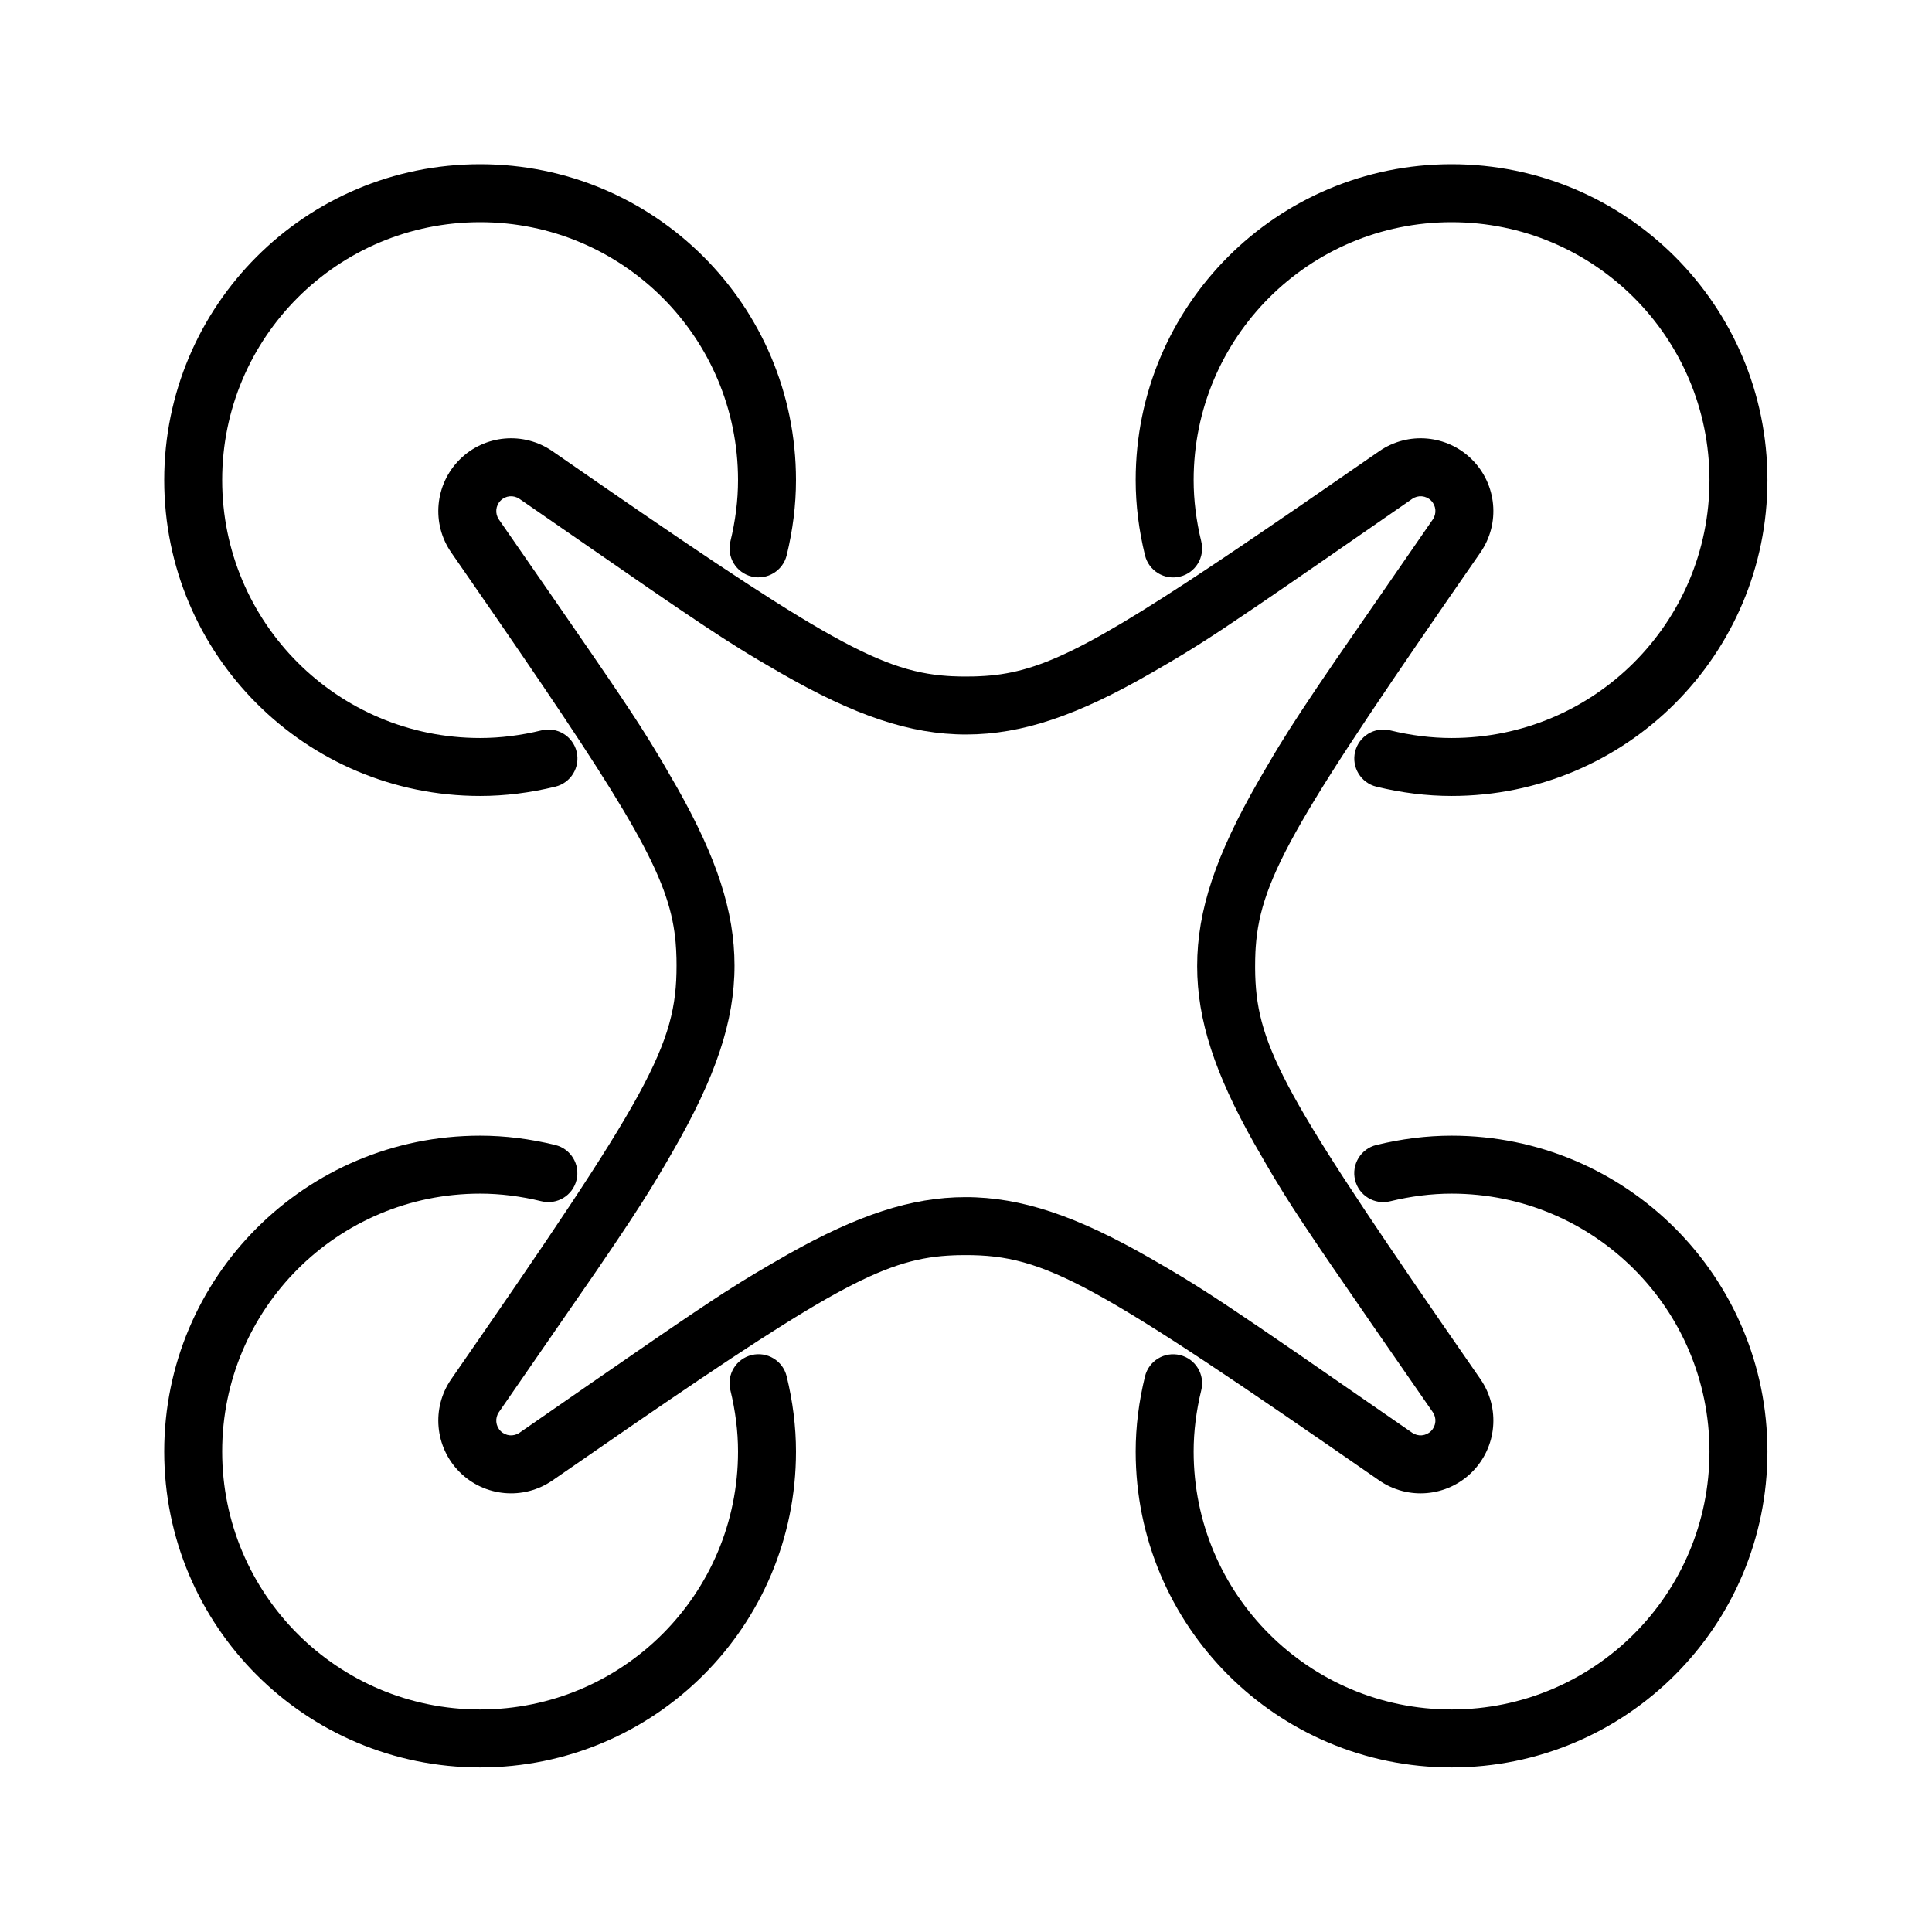
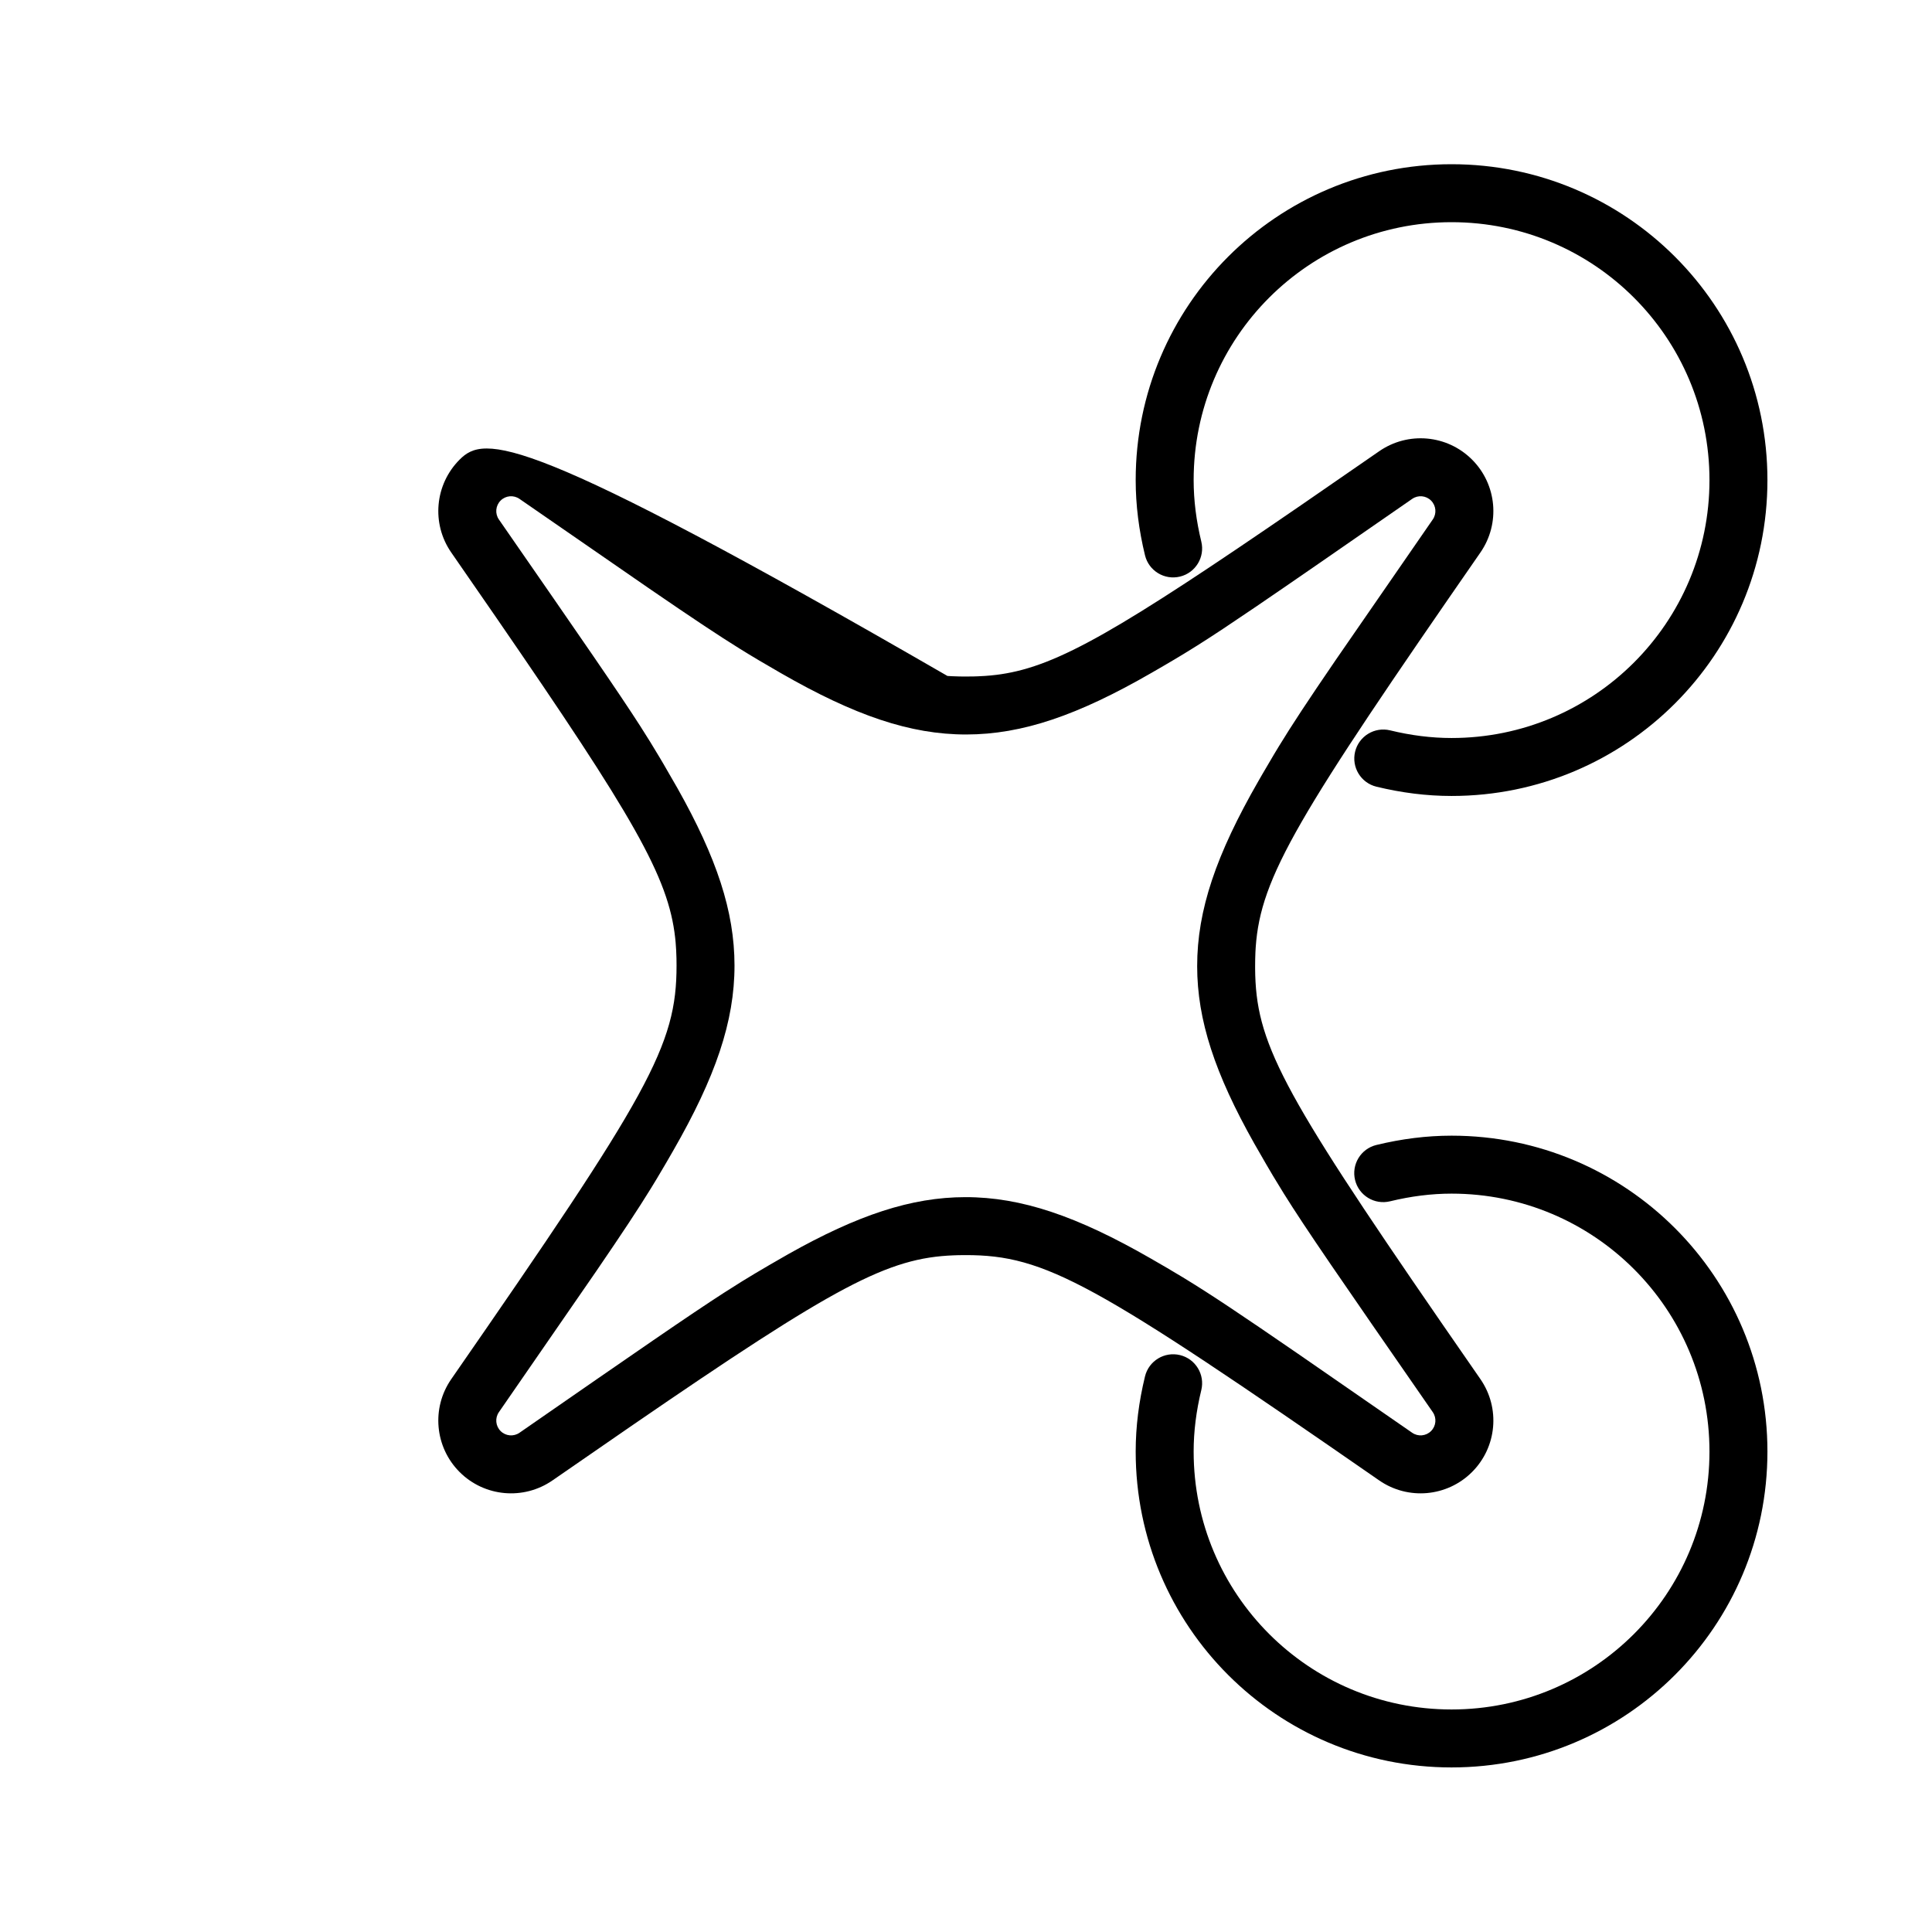
<svg xmlns="http://www.w3.org/2000/svg" version="1.1" viewBox="0 0 100 100" height="100px" width="100px">
  <title>icon/Drone</title>
  <g fill-rule="evenodd" fill="none" stroke-width="1" stroke="none" id="UI-控件">
    <g transform="translate(-853, -1182)" id="Jackery_icon备份">
      <g transform="translate(853, 1182)" id="icon/Drone">
        <polygon points="0 100 100 100 100 0 0 0" id="Clip-4" />
        <g fill-rule="nonzero" fill="#000000" transform="translate(8.5, 8.5)" id="编组">
-           <path id="Stroke-3" d="M62.885,14.857 L58.835,17.653 C49.431,24.112 46.268,25.959 43.309,26.398 L43.073,26.43 C42.876,26.454 42.68,26.473 42.482,26.486 L42.124,26.505 L41.882,26.513 L41.388,26.517 L41.142,26.513 C41.02,26.511 40.899,26.507 40.779,26.501 L40.539,26.487 C36.878,26.238 33.699,24.282 20.099,14.858 C18.603,13.819 16.577,14.001 15.29,15.289 C14.003,16.578 13.82,18.602 14.857,20.098 L17.159,23.428 C24.286,33.78 26.092,36.883 26.445,40.028 L26.469,40.264 C26.493,40.54 26.508,40.817 26.514,41.102 L26.518,41.471 C26.522,45.631 25.104,48.099 14.857,62.884 C13.82,64.38 14.003,66.405 15.29,67.693 C16.577,68.98 18.601,69.161 20.098,68.125 L24.191,65.299 C34.808,58.007 37.449,56.612 40.858,56.476 L41.1,56.468 L41.469,56.464 C45.632,56.46 48.114,57.886 62.884,68.124 C64.381,69.162 66.406,68.98 67.693,67.691 C68.981,66.405 69.163,64.381 68.126,62.883 L66.095,59.947 C57.75,47.841 56.494,45.423 56.465,41.633 L56.465,41.509 C56.465,41.259 56.47,41.015 56.481,40.775 L56.495,40.535 C56.745,36.874 58.7,33.696 68.126,20.097 C69.163,18.6 68.981,16.576 67.692,15.288 C66.406,14.001 64.382,13.819 62.885,14.857 Z M65.571,17.409 C65.834,17.673 65.871,18.084 65.66,18.388 L60.642,25.653 C59.159,27.822 58.368,29.027 57.686,30.143 L57.431,30.566 L56.847,31.559 L56.642,31.915 C54.454,35.721 53.463,38.604 53.465,41.511 C53.467,44.308 54.389,47.081 56.414,50.677 L57.036,51.758 C57.159,51.969 57.278,52.171 57.398,52.373 L57.95,53.277 C59.102,55.123 60.755,57.516 65.66,64.592 C65.871,64.897 65.834,65.308 65.572,65.57 C65.31,65.833 64.898,65.87 64.594,65.659 L58.676,61.565 C55.639,59.476 54.178,58.504 52.849,57.691 L52.632,57.56 L51.909,57.129 L51.063,56.639 C47.257,54.452 44.373,53.461 41.466,53.464 C38.669,53.467 35.897,54.39 32.301,56.414 L31.292,56.995 L30.559,57.427 L29.908,57.823 L28.966,58.418 C27.185,59.567 24.581,61.367 18.389,65.659 C18.085,65.87 17.673,65.833 17.412,65.572 C17.149,65.309 17.112,64.897 17.323,64.593 L22.353,57.309 C23.744,55.274 24.525,54.089 25.18,53.028 L25.501,52.501 L25.977,51.695 C26.095,51.493 26.216,51.283 26.342,51.063 C28.53,47.257 29.521,44.374 29.518,41.468 C29.516,38.672 28.593,35.899 26.569,32.304 L25.826,31.016 L25.646,30.712 L25.16,29.909 L24.636,29.077 C23.488,27.291 21.702,24.708 17.323,18.389 C17.112,18.085 17.149,17.673 17.412,17.409 C17.673,17.148 18.085,17.111 18.39,17.323 L25.131,21.981 C27.406,23.541 28.693,24.396 29.811,25.09 L30.247,25.358 L30.785,25.681 L31.92,26.342 C35.726,28.529 38.609,29.52 41.515,29.517 C44.419,29.514 47.297,28.52 51.098,26.329 L51.706,25.977 C51.9,25.864 52.087,25.754 52.271,25.645 L52.771,25.345 L53.462,24.917 C53.86,24.666 54.289,24.389 54.789,24.058 L56.495,22.911 C58.238,21.725 60.711,20.014 64.595,17.322 C64.899,17.111 65.31,17.148 65.571,17.409 Z" />
-           <path id="Stroke-5" d="M16.351,50.282 C17.643,50.282 18.938,50.447 20.239,50.764 C21.044,50.96 21.538,51.771 21.341,52.576 C21.145,53.381 20.334,53.874 19.529,53.678 C18.454,53.416 17.396,53.282 16.351,53.282 C8.972,53.282 3.001,59.252 3,66.631 C3,74.011 8.971,79.982 16.351,79.982 C23.729,79.982 29.7,74.011 29.7,66.631 C29.7,65.586 29.565,64.527 29.303,63.449 C29.107,62.644 29.6,61.833 30.405,61.637 C31.21,61.441 32.022,61.934 32.218,62.739 C32.535,64.043 32.7,65.34 32.7,66.631 C32.7,75.668 25.386,82.982 16.351,82.982 C7.314,82.982 9.99999993e-05,75.668 9.99999993e-05,66.631 C0.001,57.595 7.315,50.282 16.351,50.282 Z" />
+           <path id="Stroke-3" d="M62.885,14.857 L58.835,17.653 C49.431,24.112 46.268,25.959 43.309,26.398 L43.073,26.43 C42.876,26.454 42.68,26.473 42.482,26.486 L42.124,26.505 L41.882,26.513 L41.388,26.517 L41.142,26.513 C41.02,26.511 40.899,26.507 40.779,26.501 L40.539,26.487 C18.603,13.819 16.577,14.001 15.29,15.289 C14.003,16.578 13.82,18.602 14.857,20.098 L17.159,23.428 C24.286,33.78 26.092,36.883 26.445,40.028 L26.469,40.264 C26.493,40.54 26.508,40.817 26.514,41.102 L26.518,41.471 C26.522,45.631 25.104,48.099 14.857,62.884 C13.82,64.38 14.003,66.405 15.29,67.693 C16.577,68.98 18.601,69.161 20.098,68.125 L24.191,65.299 C34.808,58.007 37.449,56.612 40.858,56.476 L41.1,56.468 L41.469,56.464 C45.632,56.46 48.114,57.886 62.884,68.124 C64.381,69.162 66.406,68.98 67.693,67.691 C68.981,66.405 69.163,64.381 68.126,62.883 L66.095,59.947 C57.75,47.841 56.494,45.423 56.465,41.633 L56.465,41.509 C56.465,41.259 56.47,41.015 56.481,40.775 L56.495,40.535 C56.745,36.874 58.7,33.696 68.126,20.097 C69.163,18.6 68.981,16.576 67.692,15.288 C66.406,14.001 64.382,13.819 62.885,14.857 Z M65.571,17.409 C65.834,17.673 65.871,18.084 65.66,18.388 L60.642,25.653 C59.159,27.822 58.368,29.027 57.686,30.143 L57.431,30.566 L56.847,31.559 L56.642,31.915 C54.454,35.721 53.463,38.604 53.465,41.511 C53.467,44.308 54.389,47.081 56.414,50.677 L57.036,51.758 C57.159,51.969 57.278,52.171 57.398,52.373 L57.95,53.277 C59.102,55.123 60.755,57.516 65.66,64.592 C65.871,64.897 65.834,65.308 65.572,65.57 C65.31,65.833 64.898,65.87 64.594,65.659 L58.676,61.565 C55.639,59.476 54.178,58.504 52.849,57.691 L52.632,57.56 L51.909,57.129 L51.063,56.639 C47.257,54.452 44.373,53.461 41.466,53.464 C38.669,53.467 35.897,54.39 32.301,56.414 L31.292,56.995 L30.559,57.427 L29.908,57.823 L28.966,58.418 C27.185,59.567 24.581,61.367 18.389,65.659 C18.085,65.87 17.673,65.833 17.412,65.572 C17.149,65.309 17.112,64.897 17.323,64.593 L22.353,57.309 C23.744,55.274 24.525,54.089 25.18,53.028 L25.501,52.501 L25.977,51.695 C26.095,51.493 26.216,51.283 26.342,51.063 C28.53,47.257 29.521,44.374 29.518,41.468 C29.516,38.672 28.593,35.899 26.569,32.304 L25.826,31.016 L25.646,30.712 L25.16,29.909 L24.636,29.077 C23.488,27.291 21.702,24.708 17.323,18.389 C17.112,18.085 17.149,17.673 17.412,17.409 C17.673,17.148 18.085,17.111 18.39,17.323 L25.131,21.981 C27.406,23.541 28.693,24.396 29.811,25.09 L30.247,25.358 L30.785,25.681 L31.92,26.342 C35.726,28.529 38.609,29.52 41.515,29.517 C44.419,29.514 47.297,28.52 51.098,26.329 L51.706,25.977 C51.9,25.864 52.087,25.754 52.271,25.645 L52.771,25.345 L53.462,24.917 C53.86,24.666 54.289,24.389 54.789,24.058 L56.495,22.911 C58.238,21.725 60.711,20.014 64.595,17.322 C64.899,17.111 65.31,17.148 65.571,17.409 Z" />
          <path id="Stroke-7" d="M66.632,0 C75.669,0 82.982,7.314 82.982,16.35 C82.982,25.386 75.668,32.699 66.632,32.699 C65.341,32.699 64.046,32.535 62.744,32.219 C61.939,32.023 61.445,31.212 61.64,30.407 C61.836,29.602 62.647,29.108 63.452,29.303 C64.528,29.565 65.587,29.699 66.632,29.699 C74.011,29.699 79.982,23.729 79.982,16.35 C79.982,8.971 74.012,3 66.632,3 C59.254,3 53.283,8.97 53.283,16.35 C53.283,17.397 53.418,18.456 53.679,19.532 C53.875,20.337 53.382,21.148 52.577,21.344 C51.772,21.54 50.961,21.047 50.765,20.242 C50.448,18.94 50.283,17.643 50.283,16.35 C50.283,7.313 57.597,0 66.632,0 Z" />
-           <path id="Stroke-9" d="M16.351,0 C25.387,0 32.699,7.314 32.7,16.35 C32.7,17.641 32.536,18.935 32.22,20.237 C32.024,21.042 31.213,21.536 30.408,21.341 C29.603,21.145 29.109,20.334 29.304,19.529 C29.566,18.452 29.7,17.395 29.7,16.35 C29.699,8.971 23.73,3 16.351,3 C8.972,3 3.001,8.97 3,16.35 C3,23.729 8.971,29.699 16.351,29.699 C17.397,29.699 18.456,29.565 19.533,29.303 C20.338,29.107 21.15,29.601 21.346,30.406 C21.541,31.211 21.047,32.022 20.243,32.218 C18.939,32.535 17.644,32.699 16.351,32.699 C7.314,32.699 0,25.386 0,16.35 C0.001,7.313 7.315,0 16.351,0 Z" />
          <path id="Stroke-11" d="M66.632,50.282 C75.669,50.282 82.982,57.596 82.982,66.632 C82.982,75.668 75.667,82.982 66.632,82.982 C57.596,82.982 50.283,75.667 50.283,66.631 C50.283,65.339 50.448,64.044 50.765,62.742 C50.961,61.937 51.772,61.444 52.577,61.639 C53.382,61.835 53.875,62.647 53.679,63.452 C53.417,64.528 53.283,65.586 53.283,66.631 C53.283,74.011 59.253,79.982 66.632,79.982 C74.011,79.982 79.982,74.011 79.982,66.632 C79.982,59.253 74.012,53.282 66.632,53.282 C65.587,53.282 64.528,53.417 63.45,53.679 C62.645,53.875 61.834,53.382 61.638,52.577 C61.442,51.772 61.935,50.96 62.74,50.764 C64.044,50.447 65.34,50.282 66.632,50.282 Z" />
        </g>
      </g>
    </g>
  </g>
</svg>